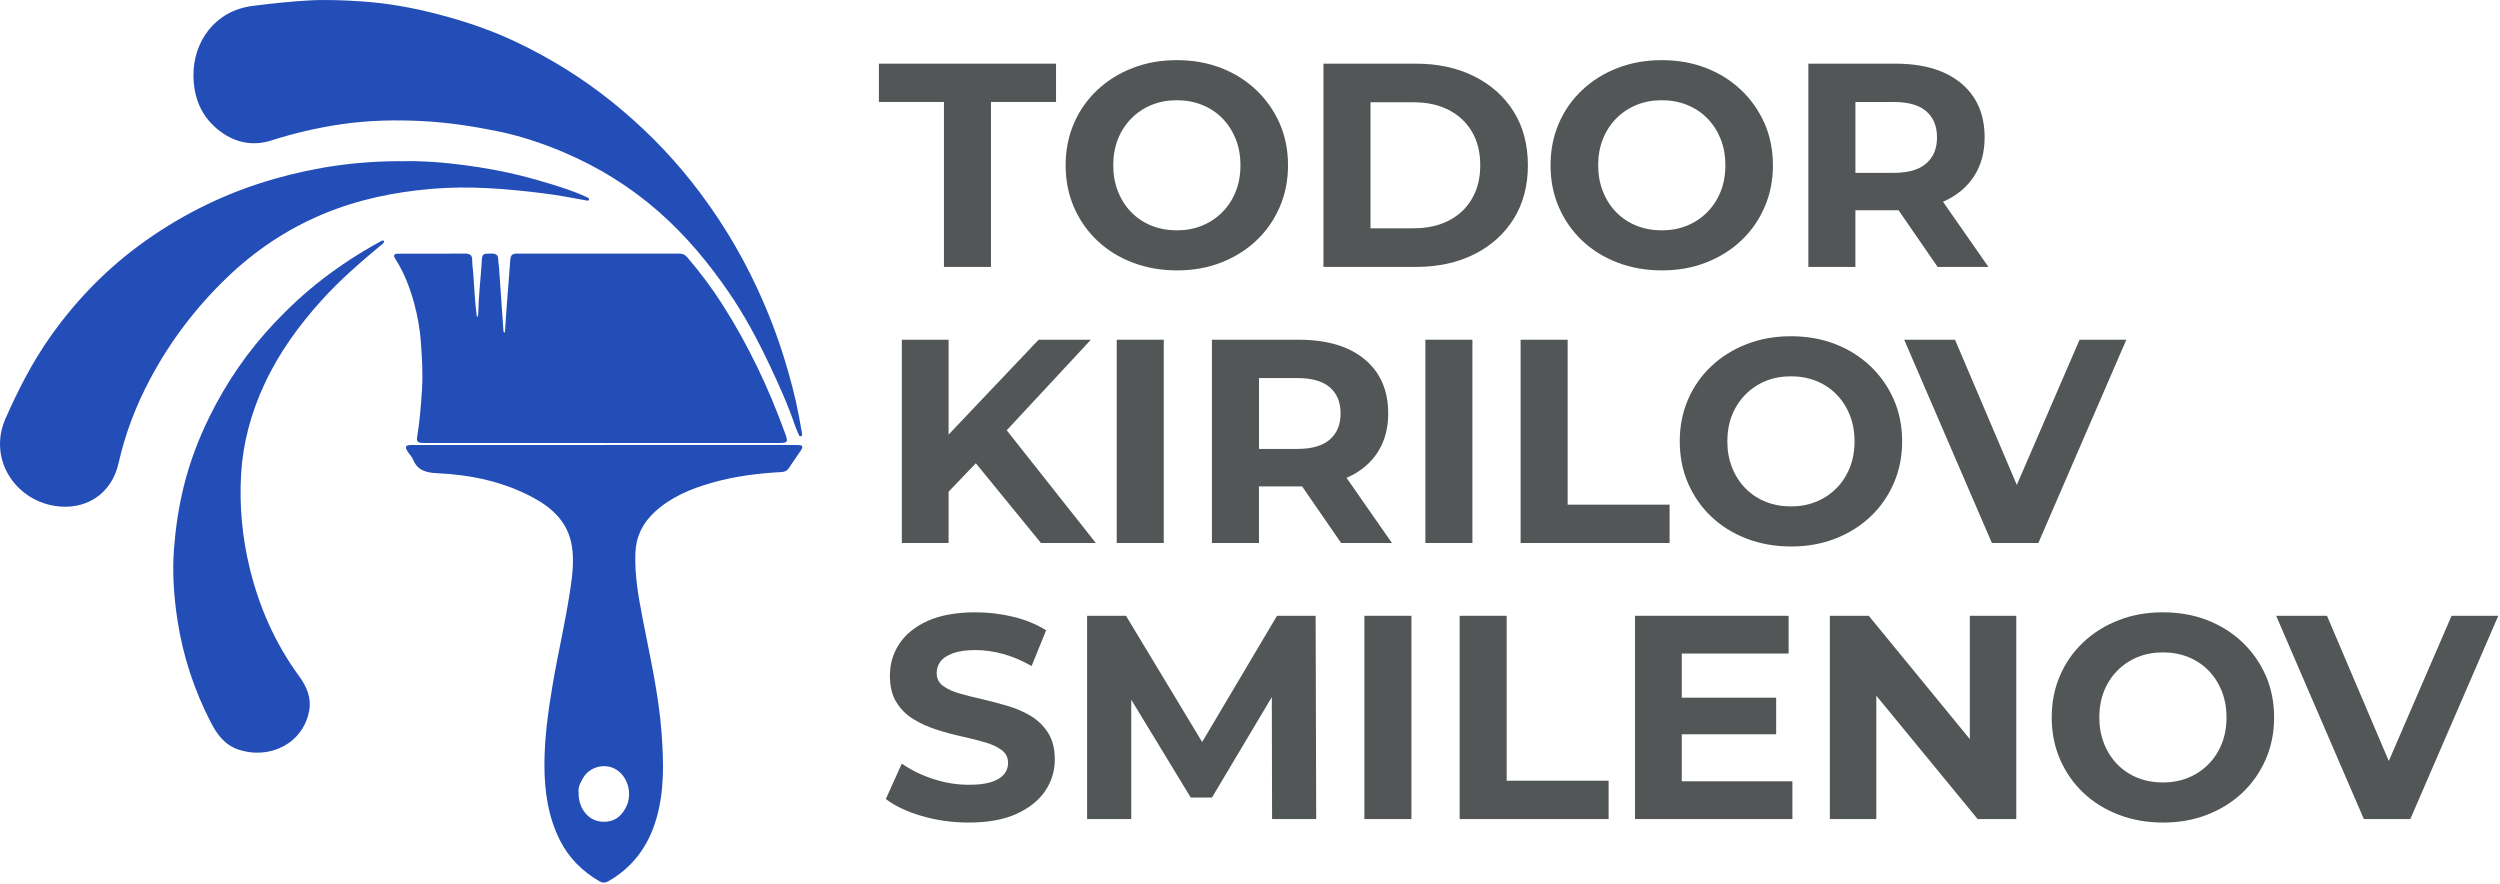
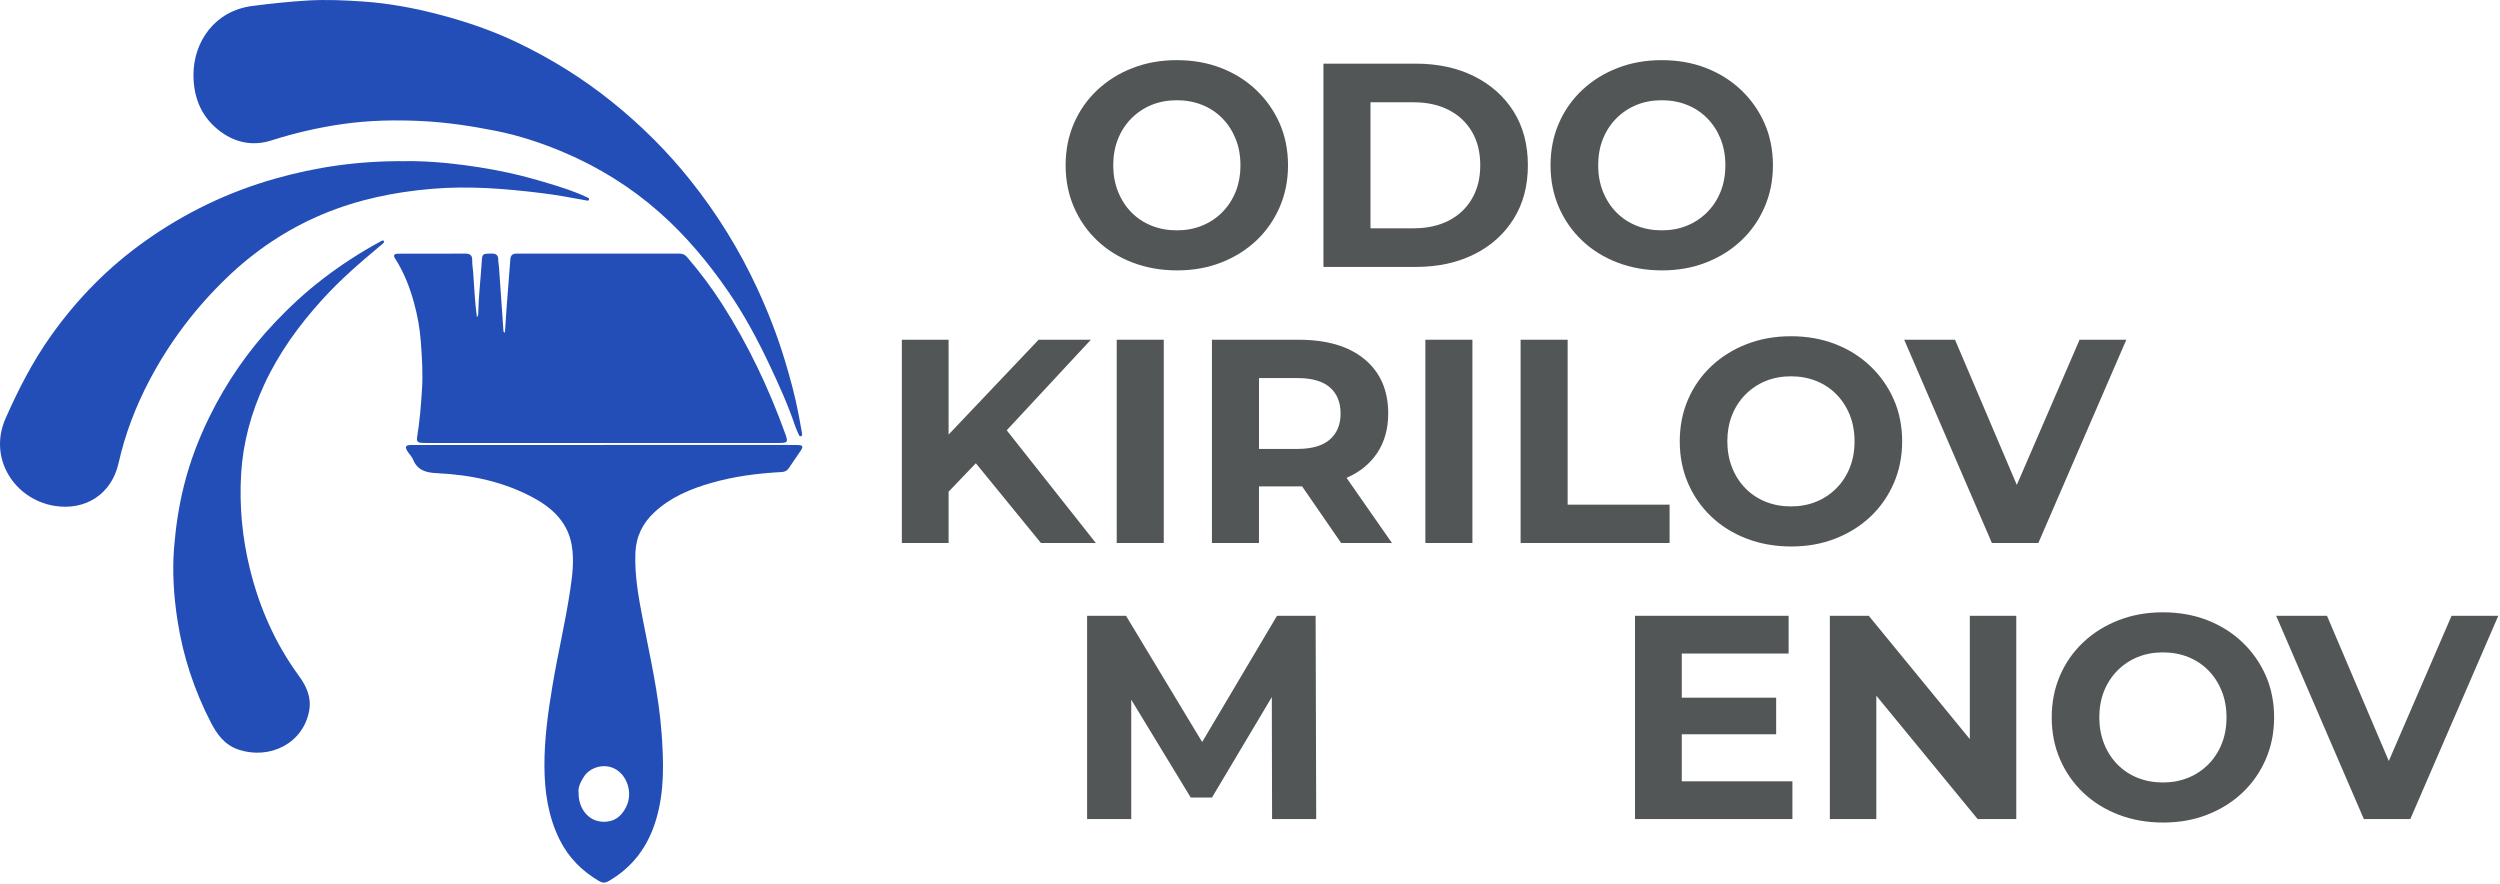
<svg xmlns="http://www.w3.org/2000/svg" width="1055" height="373" viewBox="0 0 1055 373" fill="none">
  <path d="M213.077 140.363C212.417 140.173 212.457 139.743 212.437 139.393C211.817 130.503 211.207 121.613 210.577 112.723C210.507 111.673 210.257 110.623 210.257 109.573C210.257 107.623 209.377 106.983 207.457 107.003C203.437 107.053 203.497 107.003 203.257 110.943C202.817 117.953 201.957 124.933 201.827 131.963C201.817 132.603 201.837 133.323 201.257 133.833C200.377 127.523 200.157 121.183 199.677 114.873C199.547 113.213 199.237 111.563 199.277 109.913C199.337 107.553 198.217 106.993 196.067 107.013C187.747 107.093 179.427 107.043 171.107 107.043C169.977 107.043 168.837 107.043 167.707 107.073C166.277 107.113 165.947 107.883 166.677 109.003C170.447 114.843 172.917 121.203 174.747 127.893C176.207 133.243 177.187 138.703 177.587 144.173C178.077 150.773 178.497 157.413 178.097 164.093C177.677 171.043 177.097 177.953 175.977 184.823C175.777 186.073 176.327 186.713 177.497 186.853C178.317 186.953 179.157 186.933 179.987 186.933C216.287 186.933 252.597 186.933 288.897 186.933C302.197 186.933 315.487 186.933 328.787 186.933C332.397 186.933 332.647 186.593 331.417 183.173C324.487 163.903 315.747 145.513 304.707 128.253C300.297 121.363 295.387 114.853 290.077 108.633C289.167 107.563 288.217 107.023 286.797 107.023C263.877 107.053 240.967 107.063 218.047 107.023C216.207 107.023 215.487 107.723 215.357 109.503C214.867 116.353 214.287 123.203 213.767 130.053C213.507 133.473 213.307 136.893 213.077 140.353V140.363Z" fill="#244EB7" />
  <path d="M81.637 31.994C81.747 41.633 85.207 49.733 93.067 55.533C99.527 60.313 106.837 61.724 114.567 59.254C124.317 56.133 134.257 53.843 144.357 52.383C155.587 50.754 166.887 50.523 178.257 51.103C188.647 51.633 198.857 53.173 208.997 55.173C218.947 57.144 228.587 60.313 237.937 64.293C252.647 70.553 266.067 78.864 278.097 89.444C289.417 99.394 298.967 110.874 307.457 123.224C314.147 132.944 319.707 143.364 324.747 154.014C328.747 162.484 332.607 171.024 335.607 179.924C335.987 181.064 336.527 182.154 337.007 183.264C337.187 183.674 337.387 184.224 337.907 184.114C338.577 183.974 338.537 183.304 338.447 182.794C338.007 180.264 337.537 177.734 337.067 175.204C335.577 167.244 333.447 159.444 331.097 151.714C327.997 141.514 324.127 131.584 319.647 121.894C312.097 105.554 302.697 90.353 291.507 76.284C281.647 63.883 270.487 52.803 258.097 42.853C245.877 33.044 232.697 24.873 218.637 18.104C207.997 12.973 196.847 9.164 185.407 6.164C174.777 3.374 163.997 1.364 153.067 0.624C145.487 0.114 137.857 -0.236 130.197 0.194C122.267 0.644 114.407 1.504 106.537 2.504C90.637 4.524 81.537 17.634 81.627 31.953L81.637 31.994Z" fill="#244EB7" />
  <path d="M254.827 187.783C228.207 187.783 201.587 187.783 174.967 187.783C174.437 187.783 173.907 187.773 173.377 187.783C171.157 187.863 170.777 188.493 171.917 190.373C172.657 191.603 173.787 192.643 174.317 193.933C176.207 198.593 179.927 199.473 184.457 199.683C198.797 200.373 212.667 203.253 225.377 210.203C233.387 214.583 239.707 220.663 241.297 230.233C242.347 236.563 241.537 242.903 240.597 249.163C238.577 262.603 235.417 275.843 233.167 289.243C231.277 300.513 229.707 311.803 229.747 323.233C229.787 334.023 231.307 344.603 236.217 354.453C239.987 362.003 245.687 367.643 252.897 371.873C254.207 372.643 255.417 372.643 256.737 371.883C267.127 365.943 273.587 357.033 276.937 345.643C280.447 333.733 280.077 321.573 279.197 309.433C278.007 293.043 274.277 277.033 271.177 260.933C269.417 251.803 267.777 242.693 268.137 233.313C268.407 226.363 271.247 220.743 276.167 216.163C283.027 209.783 291.437 206.283 300.327 203.743C309.977 200.983 319.847 199.743 329.827 199.203C331.147 199.133 332.107 198.713 332.857 197.583C334.517 195.063 336.287 192.603 337.967 190.093C339.067 188.443 338.767 187.833 336.727 187.803C332.647 187.743 328.567 187.763 324.487 187.763C301.267 187.763 278.047 187.763 254.837 187.763L254.827 187.783ZM244.197 334.663C243.797 332.403 244.947 330.143 246.247 328.013C248.847 323.763 254.737 322.123 259.187 324.283C264.657 326.943 267.137 334.553 264.317 340.343C262.697 343.673 260.307 346.203 256.377 346.693C248.547 347.683 244.037 341.123 244.187 334.653L244.197 334.663Z" fill="#244EB7" />
  <path d="M171.267 68.014C151.057 67.834 133.407 70.494 116.077 75.404C96.337 80.994 78.127 89.754 61.377 101.624C45.737 112.704 32.537 126.144 21.467 141.754C13.737 152.654 7.697 164.434 2.317 176.644C-5.053 193.394 6.067 210.644 22.867 213.454C35.837 215.624 47.067 208.724 50.047 195.404C52.797 183.114 57.297 171.414 63.187 160.264C71.657 144.224 82.527 129.924 95.537 117.364C107.417 105.884 121.007 96.734 136.307 90.344C150.997 84.214 166.337 81.034 182.217 79.694C197.937 78.354 213.437 79.614 228.977 81.544C235.047 82.294 241.047 83.404 247.057 84.514C247.567 84.614 248.257 84.904 248.507 84.364C248.877 83.554 247.997 83.394 247.507 83.164C242.377 80.724 236.957 79.034 231.547 77.394C226.067 75.734 220.537 74.204 214.917 72.974C206.497 71.124 198.017 69.824 189.457 68.914C182.677 68.194 175.897 67.934 171.257 68.004L171.267 68.014Z" fill="#244EB7" />
  <path d="M162.077 101.664C161.287 101.244 160.737 101.814 160.187 102.114C151.727 106.684 143.717 111.944 136.087 117.804C128.877 123.344 122.227 129.504 115.987 136.094C104.787 147.914 95.647 161.164 88.447 175.774C83.817 185.164 80.117 194.894 77.597 205.044C75.467 213.624 74.157 222.334 73.457 231.164C72.647 241.414 73.337 251.554 74.877 261.654C77.187 276.784 81.917 291.164 88.927 304.774C91.527 309.824 94.777 314.354 100.517 316.284C114.057 320.834 128.077 313.514 130.487 299.824C131.467 294.294 129.347 289.614 126.167 285.264C116.177 271.594 109.477 256.454 105.447 240.014C102.207 226.834 100.967 213.494 101.757 200.004C102.537 186.754 106.007 174.124 111.607 162.074C117.747 148.854 126.187 137.254 135.937 126.484C143.527 118.104 152.017 110.754 160.667 103.554C161.267 103.054 162.107 102.674 162.087 101.664H162.077Z" fill="#244EB7" />
-   <path d="M398.346 112.643H418.196V43.033H445.646V26.863H370.896V43.033H398.346V112.643Z" fill="#525656" />
  <path d="M462.986 101.483C467.196 105.483 472.176 108.593 477.936 110.793C483.696 113.003 489.966 114.103 496.746 114.103C503.526 114.103 509.636 113.003 515.306 110.793C520.986 108.583 525.926 105.503 530.136 101.543C534.346 97.583 537.626 92.883 539.996 87.453C542.366 82.023 543.546 76.123 543.546 69.743C543.546 63.363 542.356 57.383 539.996 52.033C537.626 46.683 534.336 42.003 530.136 38.003C525.926 34.003 520.986 30.893 515.306 28.693C509.626 26.483 503.396 25.383 496.616 25.383C489.836 25.383 483.706 26.483 477.996 28.693C472.276 30.903 467.296 34.003 463.046 38.003C458.796 42.003 455.506 46.703 453.186 52.093C450.856 57.483 449.696 63.363 449.696 69.743C449.696 76.123 450.856 81.993 453.186 87.393C455.516 92.783 458.786 97.483 462.986 101.483ZM471.806 58.603C473.156 55.253 475.056 52.353 477.506 49.903C479.956 47.453 482.796 45.573 486.026 44.263C489.256 42.953 492.786 42.303 496.626 42.303C500.466 42.303 504.016 42.953 507.286 44.263C510.556 45.573 513.396 47.453 515.806 49.903C518.216 52.353 520.096 55.253 521.446 58.603C522.796 61.953 523.466 65.673 523.466 69.753C523.466 73.833 522.796 77.553 521.446 80.903C520.096 84.253 518.196 87.153 515.746 89.603C513.296 92.053 510.456 93.933 507.226 95.243C503.996 96.553 500.466 97.203 496.626 97.203C492.786 97.203 489.236 96.553 485.966 95.243C482.696 93.933 479.856 92.053 477.446 89.603C475.036 87.153 473.156 84.233 471.806 80.843C470.456 77.453 469.786 73.753 469.786 69.753C469.786 65.753 470.456 61.953 471.806 58.603Z" fill="#525656" />
  <path d="M638.766 92.363C642.766 85.953 644.766 78.413 644.766 69.753C644.766 61.093 642.766 53.453 638.766 47.083C634.766 40.713 629.206 35.753 622.096 32.193C614.986 28.643 606.776 26.863 597.466 26.863H558.496V112.643H597.466C606.776 112.643 614.986 110.863 622.096 107.313C629.206 103.763 634.756 98.773 638.766 92.363ZM611.376 93.093C607.166 95.263 602.206 96.343 596.486 96.343H578.346V43.163H596.486C602.206 43.163 607.166 44.243 611.376 46.413C615.586 48.583 618.846 51.643 621.176 55.603C623.506 59.563 624.666 64.283 624.666 69.753C624.666 75.223 623.506 79.843 621.176 83.843C618.846 87.843 615.576 90.933 611.376 93.093Z" fill="#525656" />
  <path d="M667.616 101.483C671.826 105.483 676.806 108.593 682.566 110.793C688.326 113.003 694.596 114.103 701.376 114.103C708.156 114.103 714.266 113.003 719.936 110.793C725.616 108.583 730.556 105.503 734.766 101.543C738.976 97.583 742.256 92.883 744.626 87.453C746.996 82.023 748.176 76.123 748.176 69.743C748.176 63.363 746.986 57.383 744.626 52.033C742.256 46.683 738.966 42.003 734.766 38.003C730.556 34.003 725.616 30.893 719.936 28.693C714.256 26.483 708.026 25.383 701.246 25.383C694.466 25.383 688.336 26.483 682.626 28.693C676.906 30.903 671.926 34.003 667.676 38.003C663.426 42.003 660.136 46.703 657.816 52.093C655.486 57.483 654.326 63.363 654.326 69.743C654.326 76.123 655.486 81.993 657.816 87.393C660.146 92.783 663.416 97.483 667.616 101.483ZM676.446 58.603C677.796 55.253 679.696 52.353 682.146 49.903C684.596 47.453 687.436 45.573 690.666 44.263C693.896 42.953 697.426 42.303 701.266 42.303C705.106 42.303 708.656 42.953 711.926 44.263C715.196 45.573 718.036 47.453 720.446 49.903C722.856 52.353 724.736 55.253 726.086 58.603C727.436 61.953 728.106 65.673 728.106 69.753C728.106 73.833 727.436 77.553 726.086 80.903C724.736 84.253 722.836 87.153 720.386 89.603C717.936 92.053 715.096 93.933 711.866 95.243C708.636 96.553 705.106 97.203 701.266 97.203C697.426 97.203 693.876 96.553 690.606 95.243C687.336 93.933 684.496 92.053 682.086 89.603C679.676 87.153 677.796 84.233 676.446 80.843C675.096 77.453 674.426 73.753 674.426 69.753C674.426 65.753 675.096 61.953 676.446 58.603Z" fill="#525656" />
-   <path d="M782.987 88.743H800.267C800.577 88.743 800.877 88.733 801.187 88.723L817.667 112.633H839.107L819.947 85.133C820.007 85.113 820.067 85.093 820.117 85.063C825.667 82.613 829.957 79.083 832.987 74.463C836.007 69.853 837.517 64.353 837.517 57.983C837.517 48.263 834.207 40.643 827.587 35.133C820.967 29.623 811.697 26.863 799.767 26.863H763.127V112.643H782.977V88.753L782.987 88.743ZM812.887 46.963C815.907 49.583 817.417 53.253 817.417 57.993C817.417 62.733 815.907 66.303 812.887 68.963C809.867 71.623 805.287 72.943 799.167 72.943H782.987V43.043H799.167C805.297 43.043 809.867 44.353 812.887 46.963Z" fill="#525656" />
  <path d="M380.576 143.363V229.143H400.306V207.493L411.806 195.493L439.276 229.143H462.436L424.836 181.583L460.346 143.363H438.296L400.306 183.393V143.363H380.576Z" fill="#525656" />
  <path d="M491.107 143.363H471.257V229.143H491.107V143.363Z" fill="#525656" />
  <path d="M568.257 201.644C568.317 201.624 568.377 201.604 568.427 201.574C573.977 199.124 578.267 195.594 581.297 190.974C584.317 186.364 585.827 180.864 585.827 174.494C585.827 164.774 582.517 157.154 575.897 151.644C569.277 146.134 560.007 143.374 548.077 143.374H511.437V229.154H531.287V205.264H548.567C548.877 205.264 549.177 205.254 549.487 205.244L565.967 229.154H587.407L568.237 201.654L568.257 201.644ZM561.197 163.464C564.217 166.084 565.727 169.754 565.727 174.494C565.727 179.234 564.217 182.804 561.197 185.464C558.177 188.124 553.597 189.444 547.477 189.444H531.297V159.544H547.477C553.607 159.544 558.177 160.854 561.197 163.464Z" fill="#525656" />
  <path d="M621.357 143.363H601.507V229.143H621.357V143.363Z" fill="#525656" />
  <path d="M641.696 143.363V229.143H704.566V212.963H661.546V143.363H641.696Z" fill="#525656" />
  <path d="M722.206 154.513C717.956 158.513 714.666 163.213 712.346 168.603C710.016 173.993 708.856 179.873 708.856 186.253C708.856 192.633 710.016 198.503 712.346 203.903C714.676 209.293 717.946 213.993 722.146 217.993C726.356 221.993 731.336 225.103 737.096 227.303C742.856 229.513 749.126 230.613 755.906 230.613C762.686 230.613 768.796 229.513 774.466 227.303C780.146 225.093 785.086 222.013 789.296 218.053C793.506 214.093 796.786 209.393 799.156 203.963C801.526 198.533 802.706 192.633 802.706 186.253C802.706 179.873 801.516 173.893 799.156 168.543C796.786 163.193 793.496 158.513 789.296 154.513C785.086 150.513 780.146 147.403 774.466 145.203C768.786 142.993 762.556 141.893 755.776 141.893C748.996 141.893 742.866 142.993 737.156 145.203C731.436 147.413 726.456 150.513 722.206 154.513ZM755.776 158.803C759.616 158.803 763.166 159.453 766.436 160.763C769.706 162.073 772.546 163.953 774.956 166.403C777.366 168.853 779.246 171.753 780.596 175.103C781.946 178.453 782.616 182.173 782.616 186.253C782.616 190.333 781.946 194.053 780.596 197.403C779.246 200.753 777.346 203.653 774.896 206.103C772.446 208.553 769.606 210.433 766.376 211.743C763.146 213.053 759.616 213.703 755.776 213.703C751.936 213.703 748.386 213.053 745.116 211.743C741.846 210.433 739.006 208.553 736.596 206.103C734.186 203.653 732.306 200.733 730.956 197.343C729.606 193.953 728.936 190.253 728.936 186.253C728.936 182.253 729.606 178.453 730.956 175.103C732.306 171.753 734.206 168.853 736.656 166.403C739.106 163.953 741.946 162.073 745.176 160.763C748.406 159.453 751.936 158.803 755.776 158.803Z" fill="#525656" />
  <path d="M877.586 143.363L851.096 204.633L825.016 143.363H803.566L840.576 229.143H860.186L897.306 143.363H877.586Z" fill="#525656" />
-   <path d="M435.226 302.264C432.286 300.464 429.036 299.034 425.486 297.974C421.936 296.914 418.376 295.974 414.826 295.154C411.276 294.334 408.026 293.524 405.086 292.704C402.146 291.884 399.776 290.804 397.976 289.454C396.176 288.104 395.276 286.334 395.276 284.124C395.276 282.244 395.806 280.594 396.866 279.164C397.926 277.734 399.686 276.574 402.136 275.674C404.586 274.774 407.726 274.324 411.566 274.324C415.406 274.324 419.326 274.874 423.326 275.974C427.326 277.074 431.326 278.774 435.336 281.064L441.466 265.994C437.466 263.464 432.846 261.564 427.616 260.294C422.386 259.024 417.076 258.394 411.686 258.394C403.596 258.394 396.876 259.604 391.526 262.004C386.176 264.414 382.176 267.644 379.516 271.684C376.856 275.724 375.536 280.204 375.536 285.104C375.536 289.684 376.456 293.434 378.296 296.374C380.136 299.314 382.526 301.684 385.466 303.484C388.406 305.284 391.656 306.754 395.206 307.894C398.756 309.044 402.316 309.994 405.866 310.774C409.416 311.554 412.666 312.364 415.606 313.224C418.546 314.084 420.916 315.184 422.716 316.534C424.516 317.884 425.416 319.704 425.416 321.984C425.416 323.784 424.846 325.374 423.696 326.764C422.546 328.154 420.776 329.234 418.366 330.014C415.956 330.794 412.796 331.174 408.866 331.174C403.716 331.174 398.636 330.334 393.606 328.664C388.586 326.994 384.236 324.844 380.556 322.234L373.816 337.184C377.656 340.124 382.716 342.514 389.006 344.354C395.296 346.194 401.876 347.114 408.736 347.114C416.906 347.114 423.666 345.884 429.016 343.434C434.366 340.984 438.386 337.754 441.086 333.754C443.786 329.754 445.126 325.344 445.126 320.524C445.126 316.034 444.206 312.314 442.366 309.374C440.526 306.434 438.136 304.064 435.196 302.264H435.226Z" fill="#525656" />
  <path d="M538.897 259.863L507.307 313.133L475.177 259.863H458.757V345.643H477.387V295.273L502.497 336.573H511.447L536.707 294.163L536.817 345.643H555.437L555.197 259.863H538.897Z" fill="#525656" />
-   <path d="M595.626 259.863H575.776V345.643H595.626V259.863Z" fill="#525656" />
-   <path d="M635.817 259.863H615.967V345.643H678.827V329.463H635.817V259.863Z" fill="#525656" />
  <path d="M709.707 309.863H749.537V294.423H709.707V275.793H754.797V259.863H689.977V345.643H756.397V329.713H709.707V309.863Z" fill="#525656" />
  <path d="M831.266 311.903L788.616 259.863H772.196V345.643H791.806V293.583L834.566 345.643H850.866V259.863H831.266V311.903Z" fill="#525656" />
  <path d="M946.266 271.014C942.056 267.014 937.116 263.904 931.436 261.704C925.756 259.494 919.526 258.394 912.746 258.394C905.966 258.394 899.836 259.494 894.126 261.704C888.406 263.914 883.426 267.014 879.176 271.014C874.926 275.014 871.636 279.714 869.316 285.104C866.986 290.494 865.826 296.374 865.826 302.754C865.826 309.134 866.986 315.004 869.316 320.404C871.646 325.794 874.916 330.494 879.116 334.494C883.326 338.494 888.306 341.604 894.066 343.804C899.826 346.014 906.096 347.114 912.876 347.114C919.656 347.114 925.766 346.014 931.436 343.804C937.116 341.594 942.056 338.514 946.266 334.554C950.476 330.594 953.756 325.894 956.126 320.464C958.496 315.034 959.676 309.134 959.676 302.754C959.676 296.374 958.486 290.394 956.126 285.044C953.756 279.694 950.466 275.014 946.266 271.014ZM937.566 313.904C936.216 317.254 934.316 320.154 931.866 322.604C929.416 325.054 926.576 326.934 923.346 328.244C920.116 329.554 916.586 330.204 912.746 330.204C908.906 330.204 905.356 329.554 902.086 328.244C898.816 326.934 895.976 325.054 893.566 322.604C891.156 320.154 889.276 317.234 887.926 313.844C886.576 310.454 885.906 306.754 885.906 302.754C885.906 298.754 886.576 294.954 887.926 291.604C889.276 288.254 891.176 285.354 893.626 282.904C896.076 280.454 898.916 278.574 902.146 277.264C905.376 275.954 908.906 275.304 912.746 275.304C916.586 275.304 920.136 275.954 923.406 277.264C926.676 278.574 929.516 280.454 931.926 282.904C934.336 285.354 936.216 288.254 937.566 291.604C938.916 294.954 939.586 298.674 939.586 302.754C939.586 306.834 938.916 310.554 937.566 313.904Z" fill="#525656" />
  <path d="M1034.56 259.863L1008.07 321.133L981.986 259.863H960.536L997.546 345.643H1017.15L1054.28 259.863H1034.56Z" fill="#525656" />
</svg>